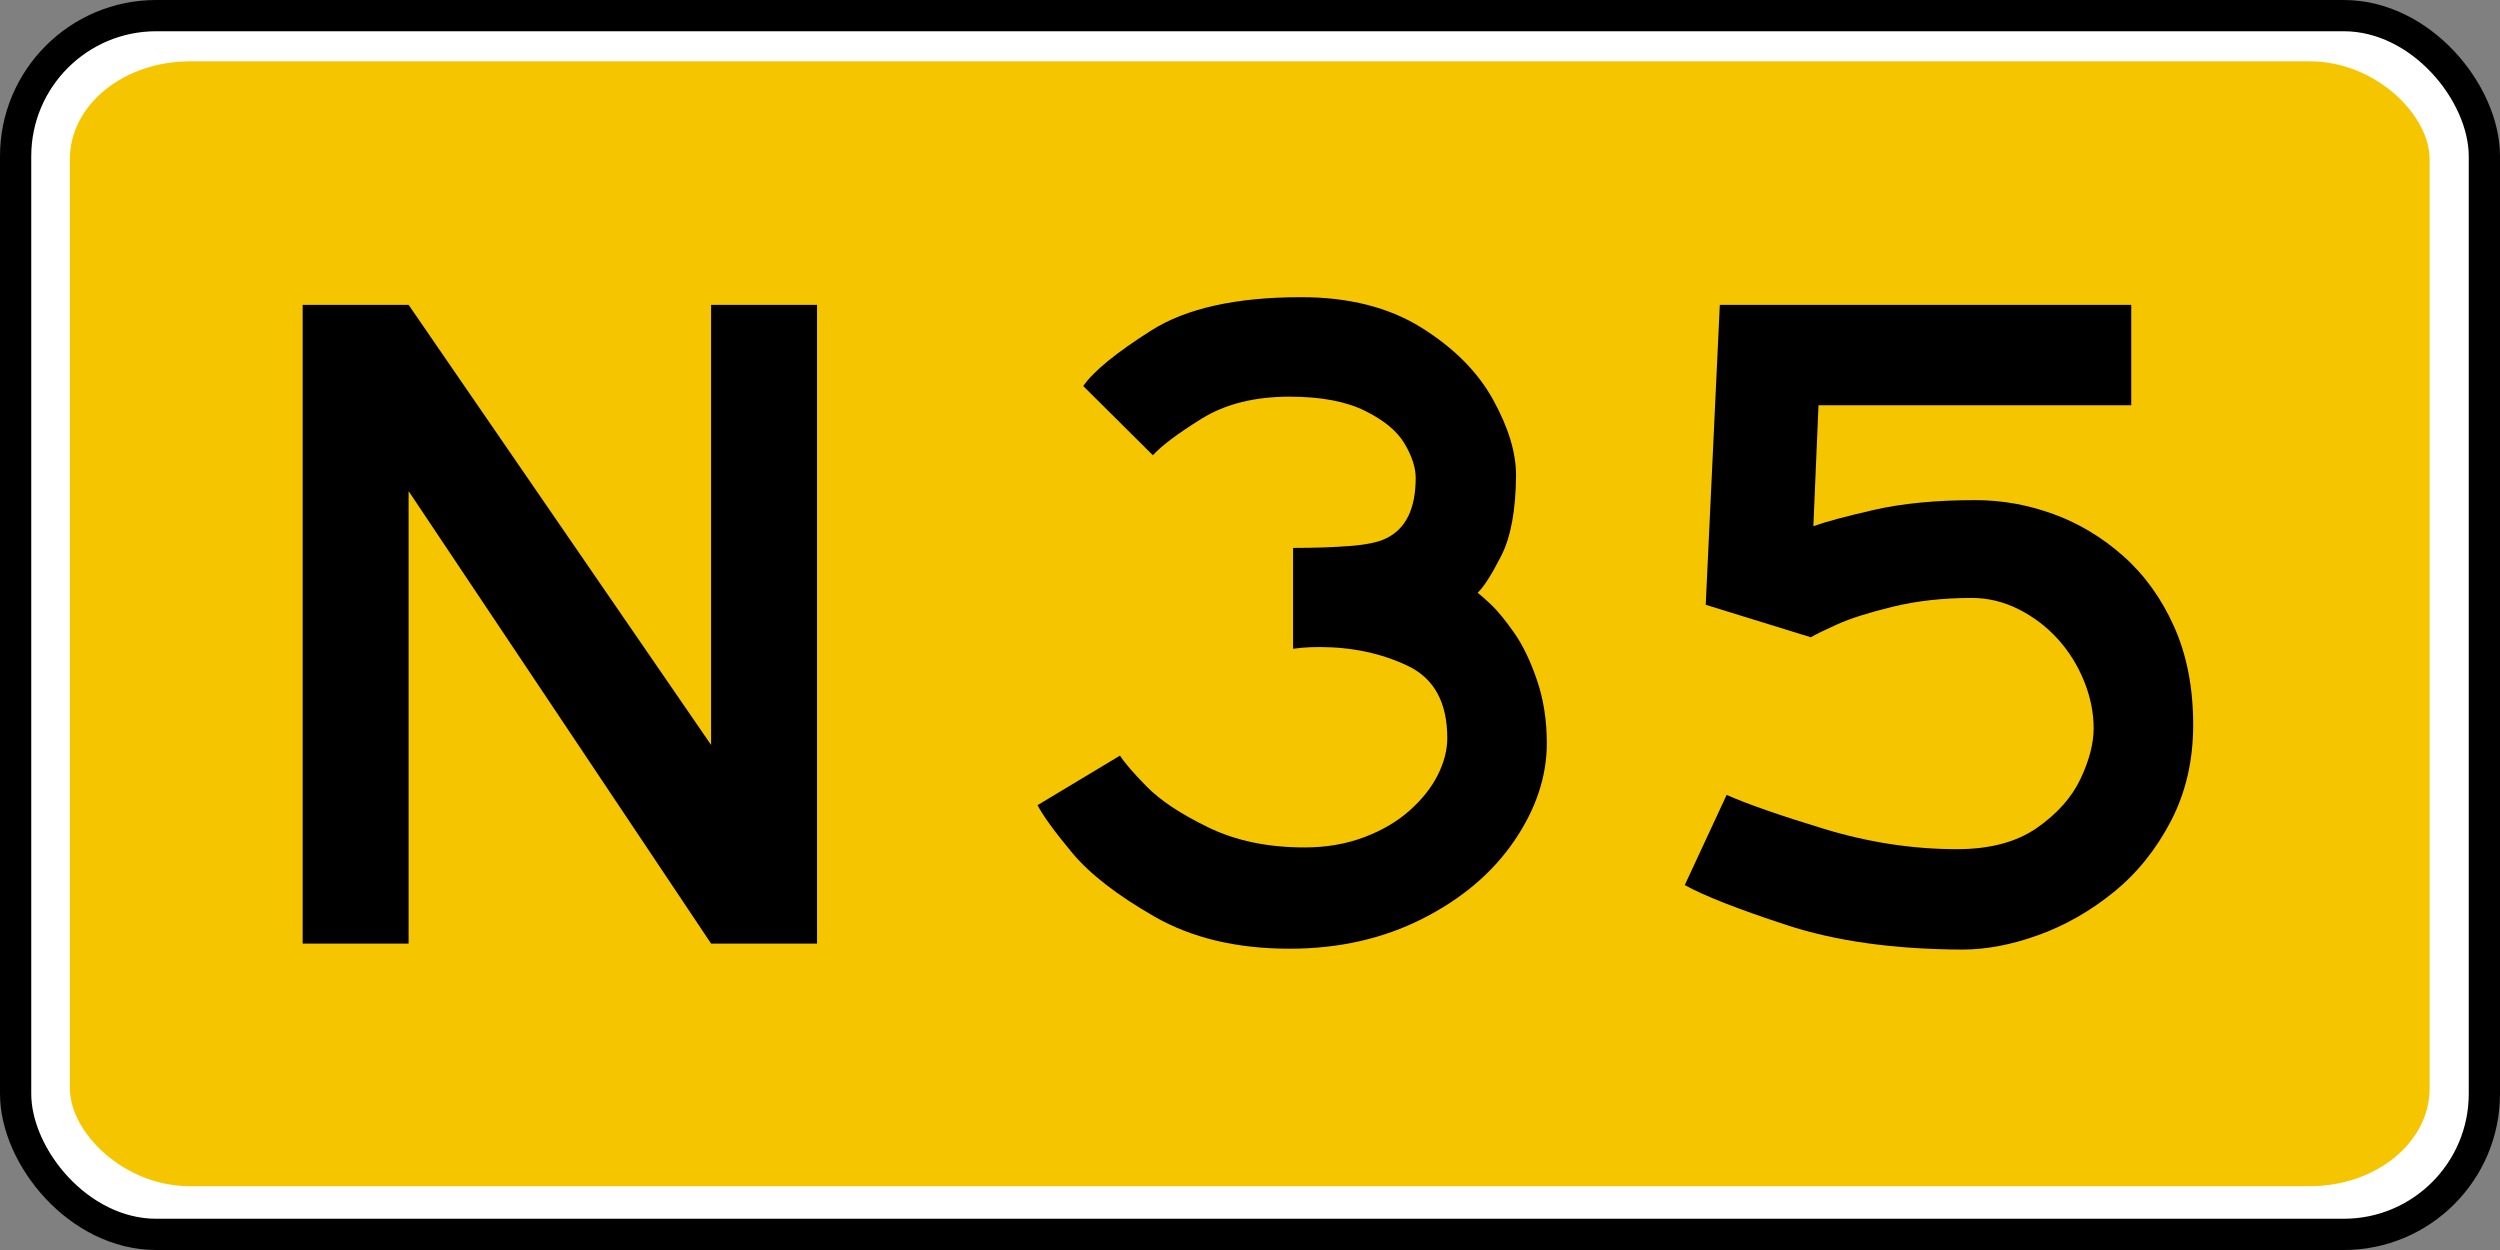
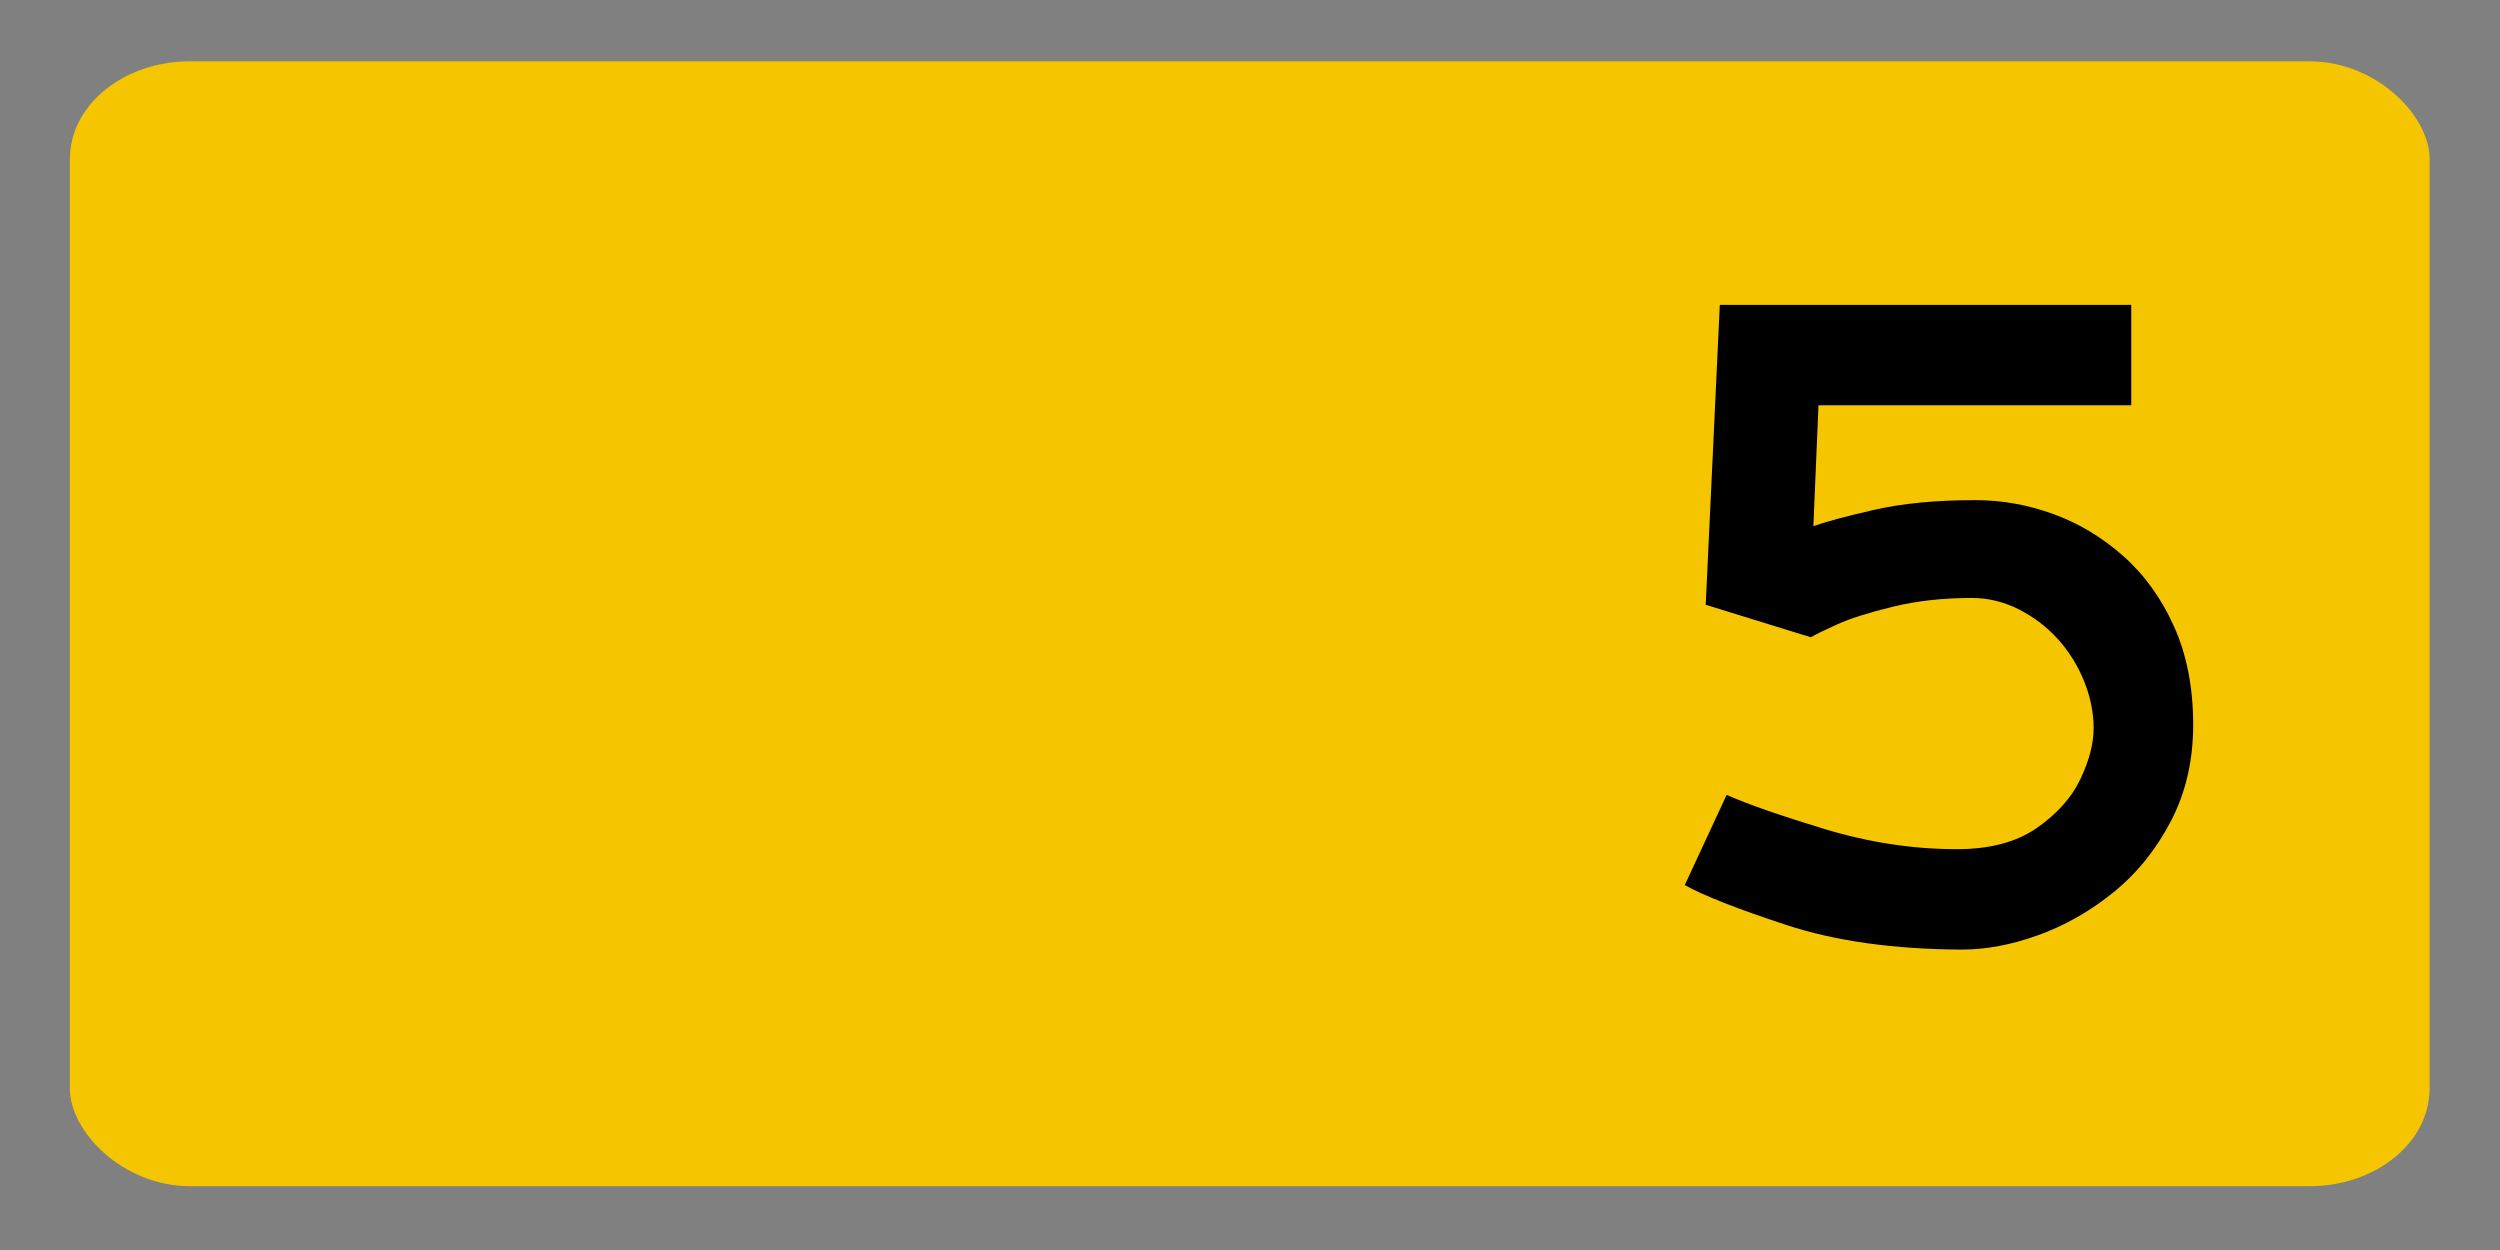
<svg xmlns="http://www.w3.org/2000/svg" version="1.1" width="160" height="80" id="svg4929">
  <rect width="100%" height="100%" fill="#808080" stroke="none" />
  <defs id="defs4931" />
  <g transform="translate(-19.776,0.132)" id="text4436" style="font-size:54px;font-style:normal;font-variant:normal;font-weight:normal;font-stretch:normal;text-align:center;text-anchor:middle;fill:#000000;fill-opacity:1;stroke:none;font-family:Anwb Eex VL;-inkscape-font-specification:Anwb Eex VL">
    <path d="m 64.41,59.709 -17.35,-25.655 0,25.655 -7.436,0 0,-39.419 7.225,0 17.323,25.761 0,-25.761 7.462,0 0,39.419 -7.225,0" id="path9381" />
    <path d="m 97.252,30.284 -5.089,-4.852 c 0.352,-0.439 0.905,-0.958 1.661,-1.556 0.756,-0.598 1.556,-1.143 2.399,-1.635 2.936,-1.617 6.012,-2.426 9.229,-2.426 2.531,4e-5 4.676,0.316 6.434,0.949 1.758,0.633 3.27,1.626 4.535,2.979 2.092,2.197 3.138,4.518 3.138,6.961 -3e-5,1.354 -0.149,2.566 -0.448,3.639 -0.299,1.055 -0.624,1.907 -0.976,2.558 -0.334,0.65 -0.598,1.072 -0.791,1.266 0.334,0.246 0.8,0.73 1.397,1.45 0.598,0.703 1.169,1.714 1.714,3.032 0.545,1.318 0.817,2.865 0.817,4.641 -3e-5,3.27 -1.459,6.152 -4.377,8.648 -3.129,2.602 -6.943,3.929 -11.443,3.981 -4.711,-0.053 -8.745,-1.459 -12.103,-4.219 -1.494,-1.248 -2.839,-2.971 -4.034,-5.168 l 6.144,-3.718 c 0.229,0.527 0.782,1.257 1.661,2.188 0.896,0.932 2.074,1.775 3.533,2.531 1.477,0.738 3.076,1.107 4.799,1.107 0.809,7e-6 1.564,-0.07 2.268,-0.211 0.721,-0.141 1.38,-0.343 1.978,-0.606 0.598,-0.264 1.222,-0.606 1.872,-1.028 0.721,-0.475 1.274,-1.046 1.661,-1.714 0.404,-0.668 0.606,-1.354 0.606,-2.057 -2e-5,-2.672 -1.406,-4.315 -4.219,-4.931 -0.668,-0.141 -1.318,-0.246 -1.951,-0.316 -0.615,-0.07 -1.107,-0.114 -1.477,-0.132 -0.369,-0.018 -0.615,-0.026 -0.738,-0.026 l 0,-6.592 c 1.477,2.5e-5 2.575,-0.018 3.296,-0.053 0.932,-0.088 1.644,-0.264 2.136,-0.527 0.51,-0.281 0.861,-0.703 1.055,-1.266 0.211,-0.58 0.316,-1.371 0.316,-2.373 -2e-5,-0.439 -0.237,-0.984 -0.712,-1.635 -0.457,-0.65 -1.195,-1.222 -2.215,-1.714 -1.02,-0.492 -2.312,-0.738 -3.876,-0.738 -2.057,3.3e-5 -3.806,0.431 -5.247,1.292 -1.441,0.861 -2.426,1.617 -2.953,2.268" id="path9383" />
    <path d="m 136.275,41.674 c 0.879,-0.738 2.083,-1.529 3.612,-2.373 1.547,-0.861 3.076,-1.547 4.588,-2.057 0.967,-0.334 2.145,-0.712 3.533,-1.134 1.389,-0.439 2.364,-0.809 2.927,-1.107 0.58,-0.316 1.011,-0.729 1.292,-1.239 0.281,-0.527 0.422,-1.257 0.422,-2.188 -2e-5,-1.582 -0.87,-2.725 -2.61,-3.428 -1.74,-0.703 -3.858,-1.055 -6.354,-1.055 -1.916,0.035 -3.902,0.466 -5.959,1.292 -2.057,0.826 -3.656,1.872 -4.799,3.138 l -4.693,-5.247 c 0.58,-0.756 1.696,-1.626 3.349,-2.61 1.67,-1.002 3.595,-1.863 5.774,-2.584 2.197,-0.738 4.271,-1.107 6.223,-1.107 3.164,4e-5 5.906,0.413 8.227,1.239 2.338,0.826 4.148,2.048 5.432,3.665 1.723,2.127 2.584,4.535 2.584,7.225 -4e-5,1.793 -0.316,3.34 -0.949,4.641 -0.633,1.283 -1.433,2.329 -2.399,3.138 -0.967,0.791 -2.03,1.494 -3.19,2.109 -0.721,0.387 -1.978,0.853 -3.771,1.397 -1.775,0.545 -3.129,0.976 -4.061,1.292 -0.914,0.299 -1.811,0.738 -2.689,1.318 -1.477,0.949 -2.742,2.083 -3.797,3.401 -1.055,1.318 -1.731,2.452 -2.03,3.401 l 22.992,0 0,6.908 -31.799,0 c 0,-1.898 0.255,-3.911 0.765,-6.038 0.475,-2.162 1.362,-4.307 2.663,-6.434 1.301,-2.145 2.874,-3.999 4.72,-5.563" id="path9385" />
  </g>
  <g transform="translate(-20,-5.9604645e-8)" id="g4188">
-     <rect width="158" height="78" rx="9" ry="9" x="21" y="1" id="rect4434" style="fill:#ffffff;fill-opacity:1;stroke:#000000;stroke-width:2;stroke-miterlimit:4;stroke-dasharray:none" />
    <rect width="151.024" height="71.99" rx="7.677" ry="6.254" x="24.472" y="3.926" id="rect2879" style="fill:#f5c600;fill-opacity:1;stroke:none" />
  </g>
  <g id="text4255" style="font-size:32.515px;font-style:normal;font-variant:normal;font-weight:normal;font-stretch:normal;text-align:start;line-height:100%;writing-mode:lr-tb;text-anchor:start;fill:#000000;fill-opacity:1;stroke:none;font-family:Drogowskaz;-inkscape-font-specification:Drogowskaz">
-     <path d="m 26.151,31.433 0,28.957 -6.781,0 0,-40.879 6.781,0 19.359,28.164 0,-28.164 6.781,0 0,40.879 -6.781,0 z" id="path4302" style="font-size:56px;font-family:Anwb Ee VL;-inkscape-font-specification:Anwb Ee VL" />
-     <path d="M 73.784,29.136 69.327,24.707 c 0.656,-0.948 2.105,-2.133 4.348,-3.555 2.242,-1.422 5.441,-2.133 9.598,-2.133 3.044,4.1e-5 5.605,0.647 7.684,1.941 2.078,1.294 3.609,2.83 4.594,4.607 0.984,1.777 1.477,3.395 1.477,4.854 -0.018,2.224 -0.333,3.938 -0.943,5.141 -0.611,1.203 -1.117,1.996 -1.518,2.379 0.182,0.128 0.478,0.387 0.889,0.779 0.41,0.392 0.893,0.984 1.449,1.777 0.556,0.793 1.044,1.805 1.463,3.035 0.419,1.23 0.629,2.575 0.629,4.033 -3.7e-5,2.133 -0.697,4.22 -2.092,6.262 -1.395,2.042 -3.354,3.701 -5.879,4.977 -2.525,1.276 -5.355,1.914 -8.49,1.914 -3.372,-1e-6 -6.253,-0.684 -8.641,-2.051 -2.388,-1.367 -4.147,-2.73 -5.277,-4.088 -1.13,-1.358 -1.868,-2.374 -2.215,-3.049 l 5.277,-3.172 c 0.273,0.438 0.843,1.098 1.709,1.982 0.866,0.884 2.178,1.755 3.938,2.611 1.759,0.857 3.814,1.285 6.166,1.285 1.385,6e-6 2.657,-0.219 3.814,-0.656 1.158,-0.437 2.133,-1.012 2.926,-1.723 0.793,-0.711 1.39,-1.467 1.791,-2.27 0.401,-0.802 0.602,-1.586 0.602,-2.352 -3.1e-5,-2.279 -0.843,-3.819 -2.529,-4.621 -1.686,-0.802 -3.568,-1.203 -5.646,-1.203 -0.419,1.9e-5 -0.779,0.014 -1.08,0.041 -0.301,0.027 -0.506,0.05 -0.615,0.068 l 0,-6.453 c 1.349,2.5e-5 2.557,-0.041 3.623,-0.123 1.066,-0.082 1.837,-0.242 2.311,-0.479 1.276,-0.602 1.914,-1.896 1.914,-3.883 -2.9e-5,-0.656 -0.237,-1.385 -0.711,-2.188 -0.474,-0.802 -1.322,-1.504 -2.543,-2.105 -1.221,-0.602 -2.826,-0.902 -4.812,-0.902 -2.242,3.5e-5 -4.12,0.469 -5.633,1.408 -1.513,0.939 -2.552,1.718 -3.117,2.338 z" id="path4304" style="font-size:56px;font-family:Anwb Ee VL;-inkscape-font-specification:Anwb Ee VL" />
    <path d="m 115.893,40.785 -6.727,-2.078 0.902,-19.195 26.332,0 0,6.426 -20.016,0 -0.328,7.738 c 0.747,-0.273 2.033,-0.62 3.855,-1.039 1.823,-0.419 3.992,-0.629 6.508,-0.629 1.695,2.8e-5 3.359,0.296 4.99,0.889 1.631,0.592 3.126,1.49 4.484,2.693 1.358,1.203 2.443,2.712 3.254,4.525 0.811,1.814 1.217,3.906 1.217,6.275 -4e-5,2.279 -0.474,4.329 -1.422,6.152 -0.948,1.823 -2.169,3.341 -3.664,4.553 -1.495,1.212 -3.099,2.128 -4.812,2.748 -1.714,0.62 -3.345,0.93 -4.895,0.93 -4.357,-0.018 -8.103,-0.542 -11.238,-1.572 -3.135,-1.03 -5.305,-1.882 -6.508,-2.557 l 2.68,-5.77 c 1.312,0.583 3.391,1.308 6.234,2.174 2.844,0.866 5.678,1.299 8.504,1.299 2.115,6e-6 3.824,-0.456 5.127,-1.367 1.303,-0.911 2.233,-1.96 2.789,-3.145 0.556,-1.185 0.834,-2.26 0.834,-3.227 -3e-5,-1.003 -0.205,-2.01 -0.615,-3.021 -0.41,-1.012 -0.971,-1.909 -1.682,-2.693 -0.711,-0.784 -1.545,-1.417 -2.502,-1.9 -0.957,-0.483 -1.955,-0.725 -2.994,-0.725 -1.841,2.2e-5 -3.527,0.187 -5.059,0.561 -1.531,0.374 -2.712,0.747 -3.541,1.121 -0.829,0.374 -1.399,0.652 -1.709,0.834 z" id="path4306" style="font-size:56px;font-family:Anwb Ee VL;-inkscape-font-specification:Anwb Ee VL" />
  </g>
</svg>